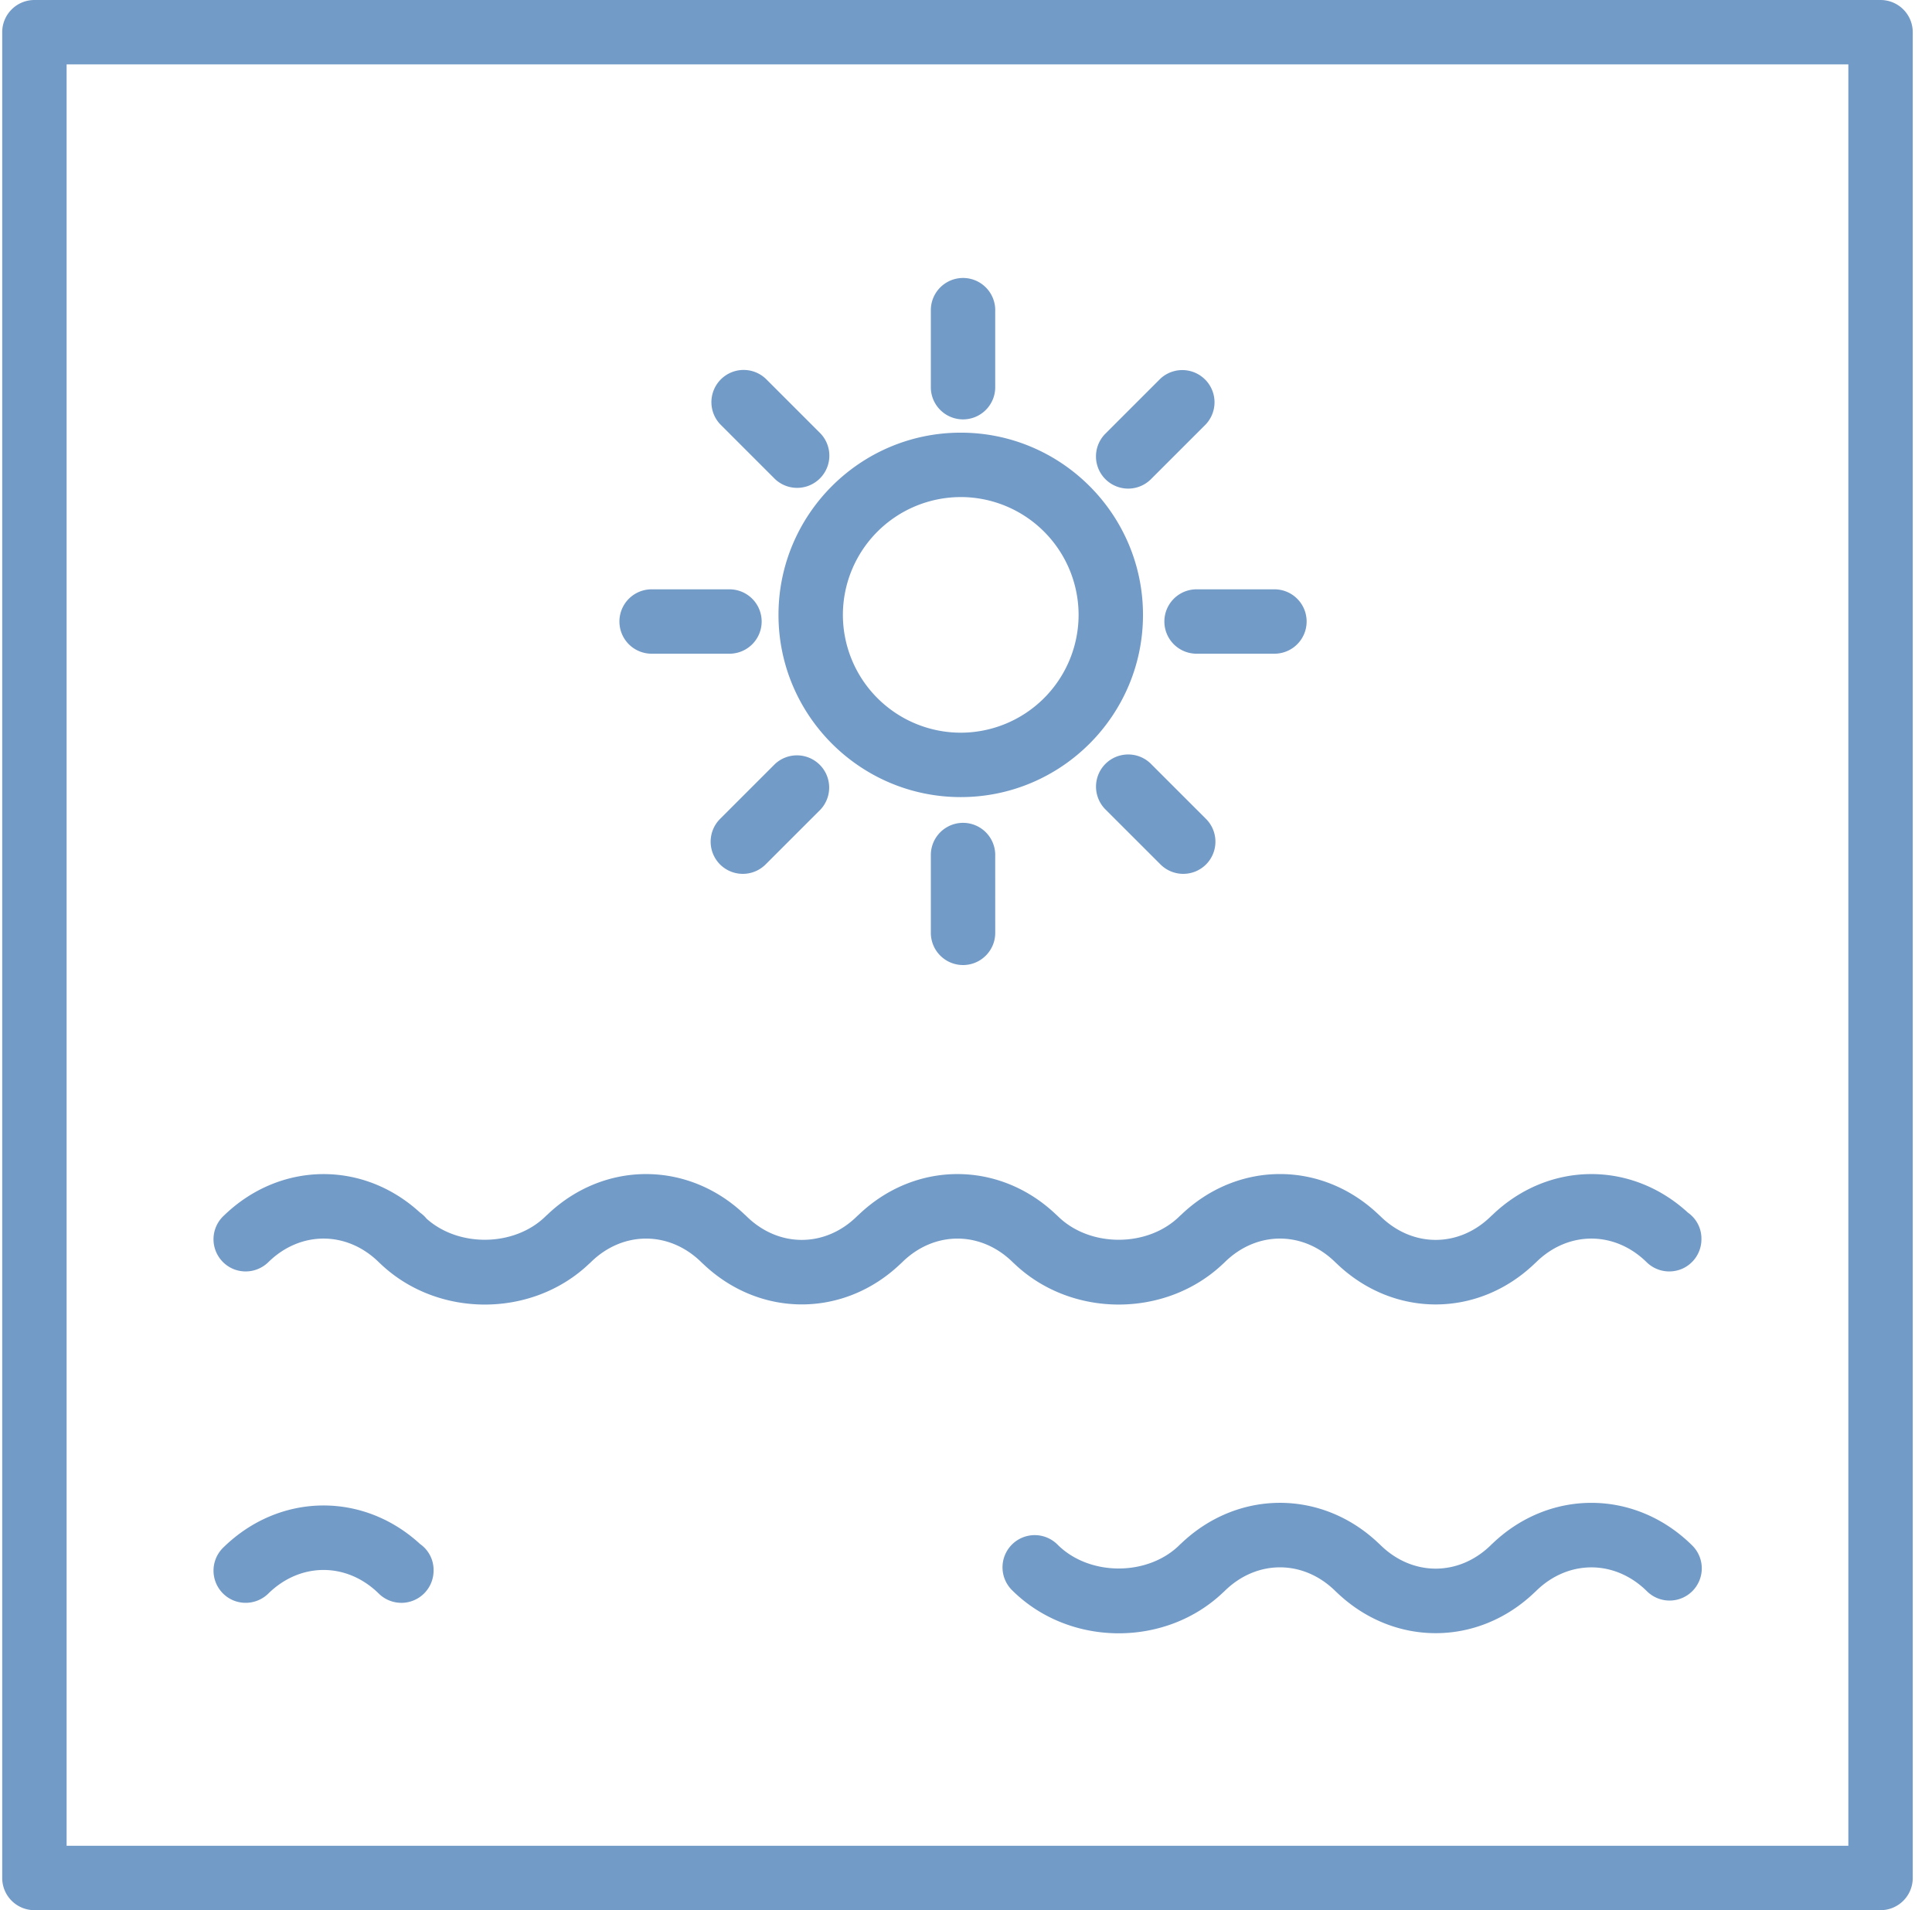
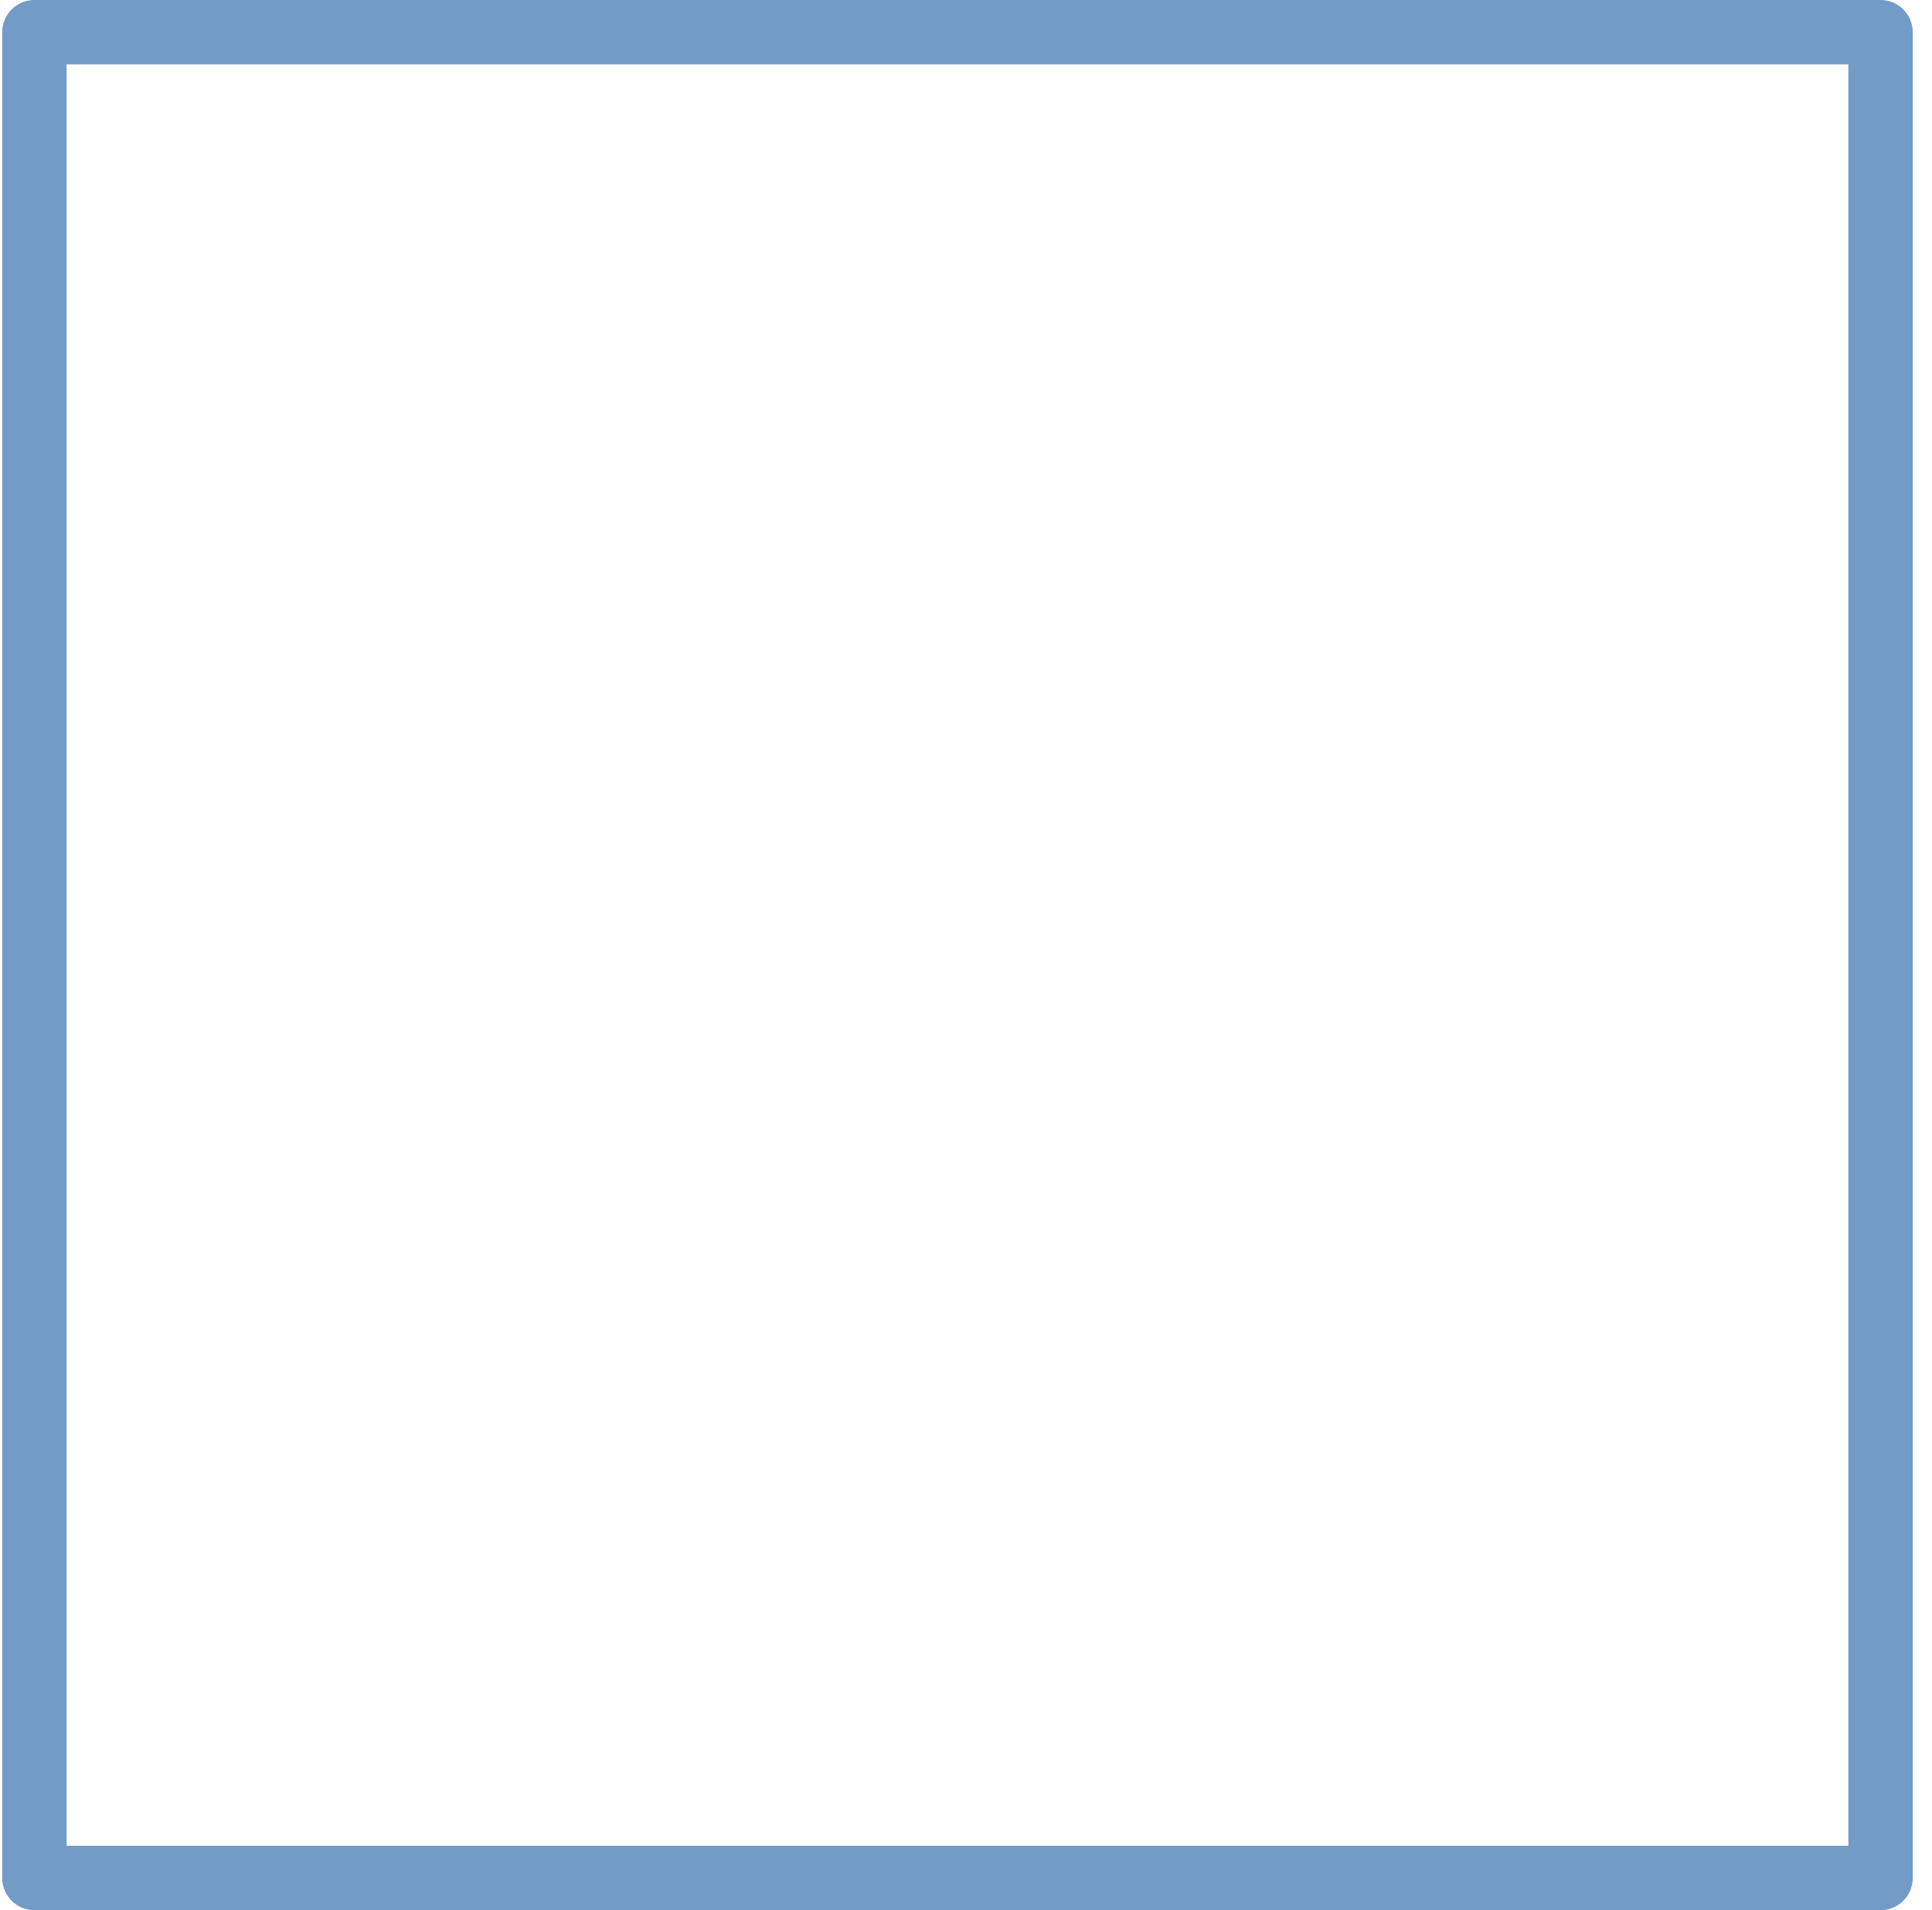
<svg xmlns="http://www.w3.org/2000/svg" width="90" height="89">
  <g fill="#739BC7" fill-rule="evenodd">
    <path d="M3.103 86h83V3h-83v83zm84.5 3h-86a1.5 1.5 0 0 1-1.5-1.5v-86a1.5 1.5 0 0 1 1.5-1.5h86a1.5 1.5 0 0 1 1.5 1.5v86a1.5 1.5 0 0 1-1.5 1.5z" />
-     <path d="M52.114 76.1c-1.799 0-3.599-.66-4.937-1.978a1.5 1.5 0 1 1 2.105-2.136c1.483 1.46 4.184 1.458 5.665 0 .025-.026.051-.05.077-.072 2.64-2.523 6.563-2.525 9.204 0 .027.023.052.047.077.072 1.493 1.468 3.657 1.468 5.15 0 .024-.026.05-.05.076-.072 2.666-2.547 6.637-2.524 9.28.075a1.5 1.5 0 1 1-2.104 2.138c-1.492-1.465-3.656-1.465-5.149 0-.024.025-.049.047-.075.07-2.642 2.529-6.564 2.529-9.207 0-.025-.023-.05-.045-.075-.07-1.494-1.468-3.659-1.466-5.15 0-.025.025-.05.048-.076.07-1.33 1.269-3.095 1.903-4.86 1.903M18.698 74.68c-.386 0-.766-.148-1.052-.43-1.492-1.468-3.656-1.468-5.148 0a1.508 1.508 0 0 1-1.632.315 1.502 1.502 0 0 1-.433-2.491c2.606-2.527 6.483-2.573 9.135-.135.381.267.63.708.63 1.212v.03a1.502 1.502 0 0 1-1.5 1.5M22.584 60.783c-1.766 0-3.532-.635-4.862-1.903a1.263 1.263 0 0 1-.075-.07c-1.493-1.468-3.657-1.468-5.149 0a1.51 1.51 0 0 1-1.632.315 1.504 1.504 0 0 1-.92-1.384c0-.437.188-.833.488-1.107 2.607-2.526 6.482-2.573 9.134-.135.114.08.216.175.303.282 1.504 1.348 4.103 1.308 5.546-.112.025-.025.051-.048.077-.07 2.641-2.528 6.564-2.528 9.206 0 .026.022.051.045.076.07 1.491 1.468 3.657 1.468 5.147 0 .025-.025.051-.048.077-.07 2.641-2.528 6.563-2.528 9.206 0 .025.022.051.045.076.07 1.482 1.46 4.182 1.46 5.665 0 .026-.025.051-.048.077-.07 2.64-2.528 6.562-2.53 9.206 0l.076.07c1.492 1.468 3.656 1.468 5.148 0 .026-.025.051-.048.077-.07 2.606-2.495 6.457-2.526 9.098-.1.381.267.63.708.63 1.212v.03c0 .604-.363 1.15-.92 1.384-.56.23-1.201.108-1.632-.315-1.492-1.468-3.656-1.468-5.148 0-.025.025-.05.047-.076.07-2.642 2.53-6.564 2.53-9.207 0l-.075-.07c-1.494-1.469-3.659-1.468-5.149 0-.025.025-.05.048-.076.071-2.663 2.535-7.064 2.536-9.722 0-.026-.023-.052-.046-.076-.07-1.492-1.469-3.658-1.469-5.151 0-.024.024-.049.046-.075.07-2.642 2.528-6.564 2.526-9.205 0a1.674 1.674 0 0 1-.075-.07c-1.492-1.469-3.658-1.469-5.151 0a1.028 1.028 0 0 1-.076.07c-1.33 1.268-3.095 1.902-4.861 1.902M59.368 30.458h-3.627a1.5 1.5 0 0 1 0-3h3.627a1.5 1.5 0 0 1 0 3M33.981 30.458h-3.626a1.5 1.5 0 0 1 0-3h3.626a1.5 1.5 0 0 1 0 3M56.18 19.762l-2.564 2.564a1.5 1.5 0 0 1-2.122-2.121l2.565-2.565a1.501 1.501 0 0 1 2.12 2.122M38.228 37.713l-2.563 2.563a1.502 1.502 0 0 1-2.123 0 1.502 1.502 0 0 1 .002-2.121l2.564-2.564a1.501 1.501 0 0 1 2.12 2.122M46.361 14.452v3.627a1.5 1.5 0 0 1-2.999 0v-3.628a1.5 1.5 0 0 1 3 .001M46.361 39.839l.001 3.625c0 .828-.673 1.5-1.5 1.5a1.501 1.501 0 0 1-1.5-1.5v-3.626a1.5 1.5 0 0 1 3 .001M35.666 17.64l2.564 2.565a1.501 1.501 0 0 1-2.121 2.122l-2.565-2.565a1.501 1.501 0 0 1 2.122-2.121M53.617 35.592l2.563 2.563a1.502 1.502 0 0 1 0 2.123 1.501 1.501 0 0 1-2.12-.002l-2.565-2.563a1.503 1.503 0 0 1 0-2.122 1.503 1.503 0 0 1 2.122 0" />
-     <path d="M44.755 23.16a5.496 5.496 0 0 0-5.49 5.488 5.496 5.496 0 0 0 5.49 5.49 5.496 5.496 0 0 0 5.49-5.49 5.496 5.496 0 0 0-5.49-5.489m0 13.98c-4.681 0-8.49-3.81-8.49-8.49s3.809-8.49 8.49-8.49c4.682 0 8.49 3.81 8.49 8.49s-3.808 8.49-8.49 8.49" />
  </g>
</svg>